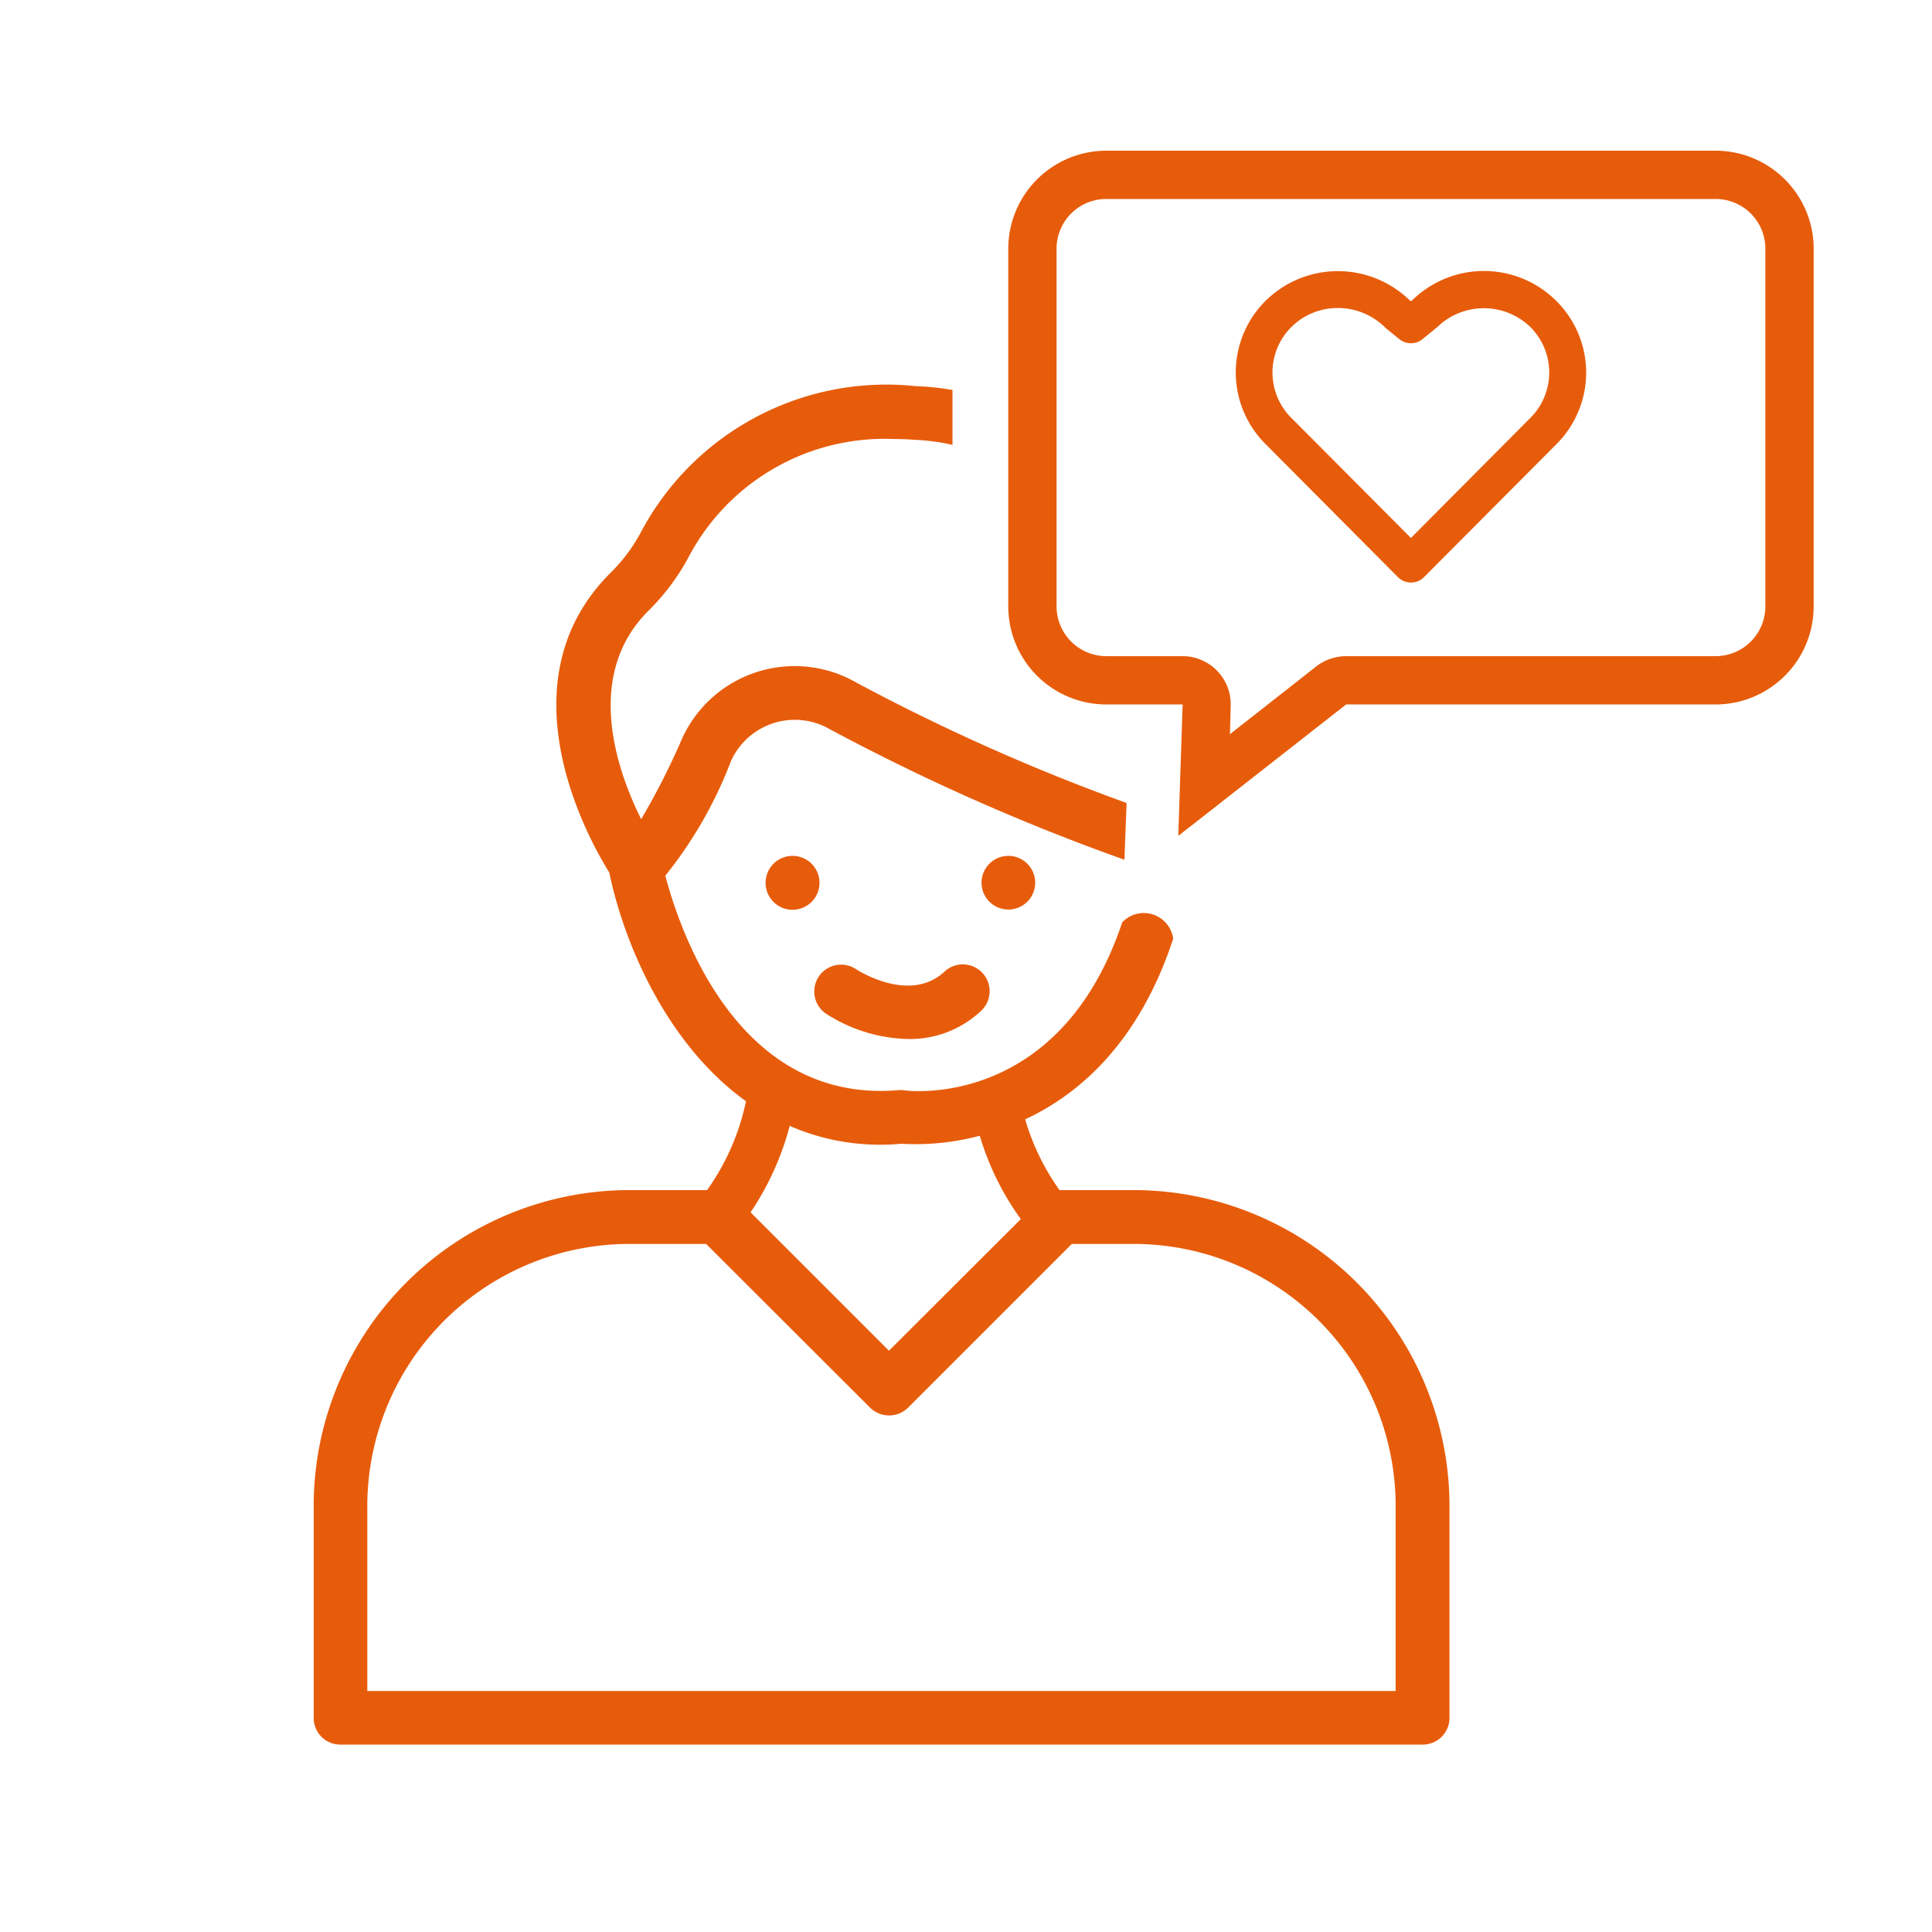
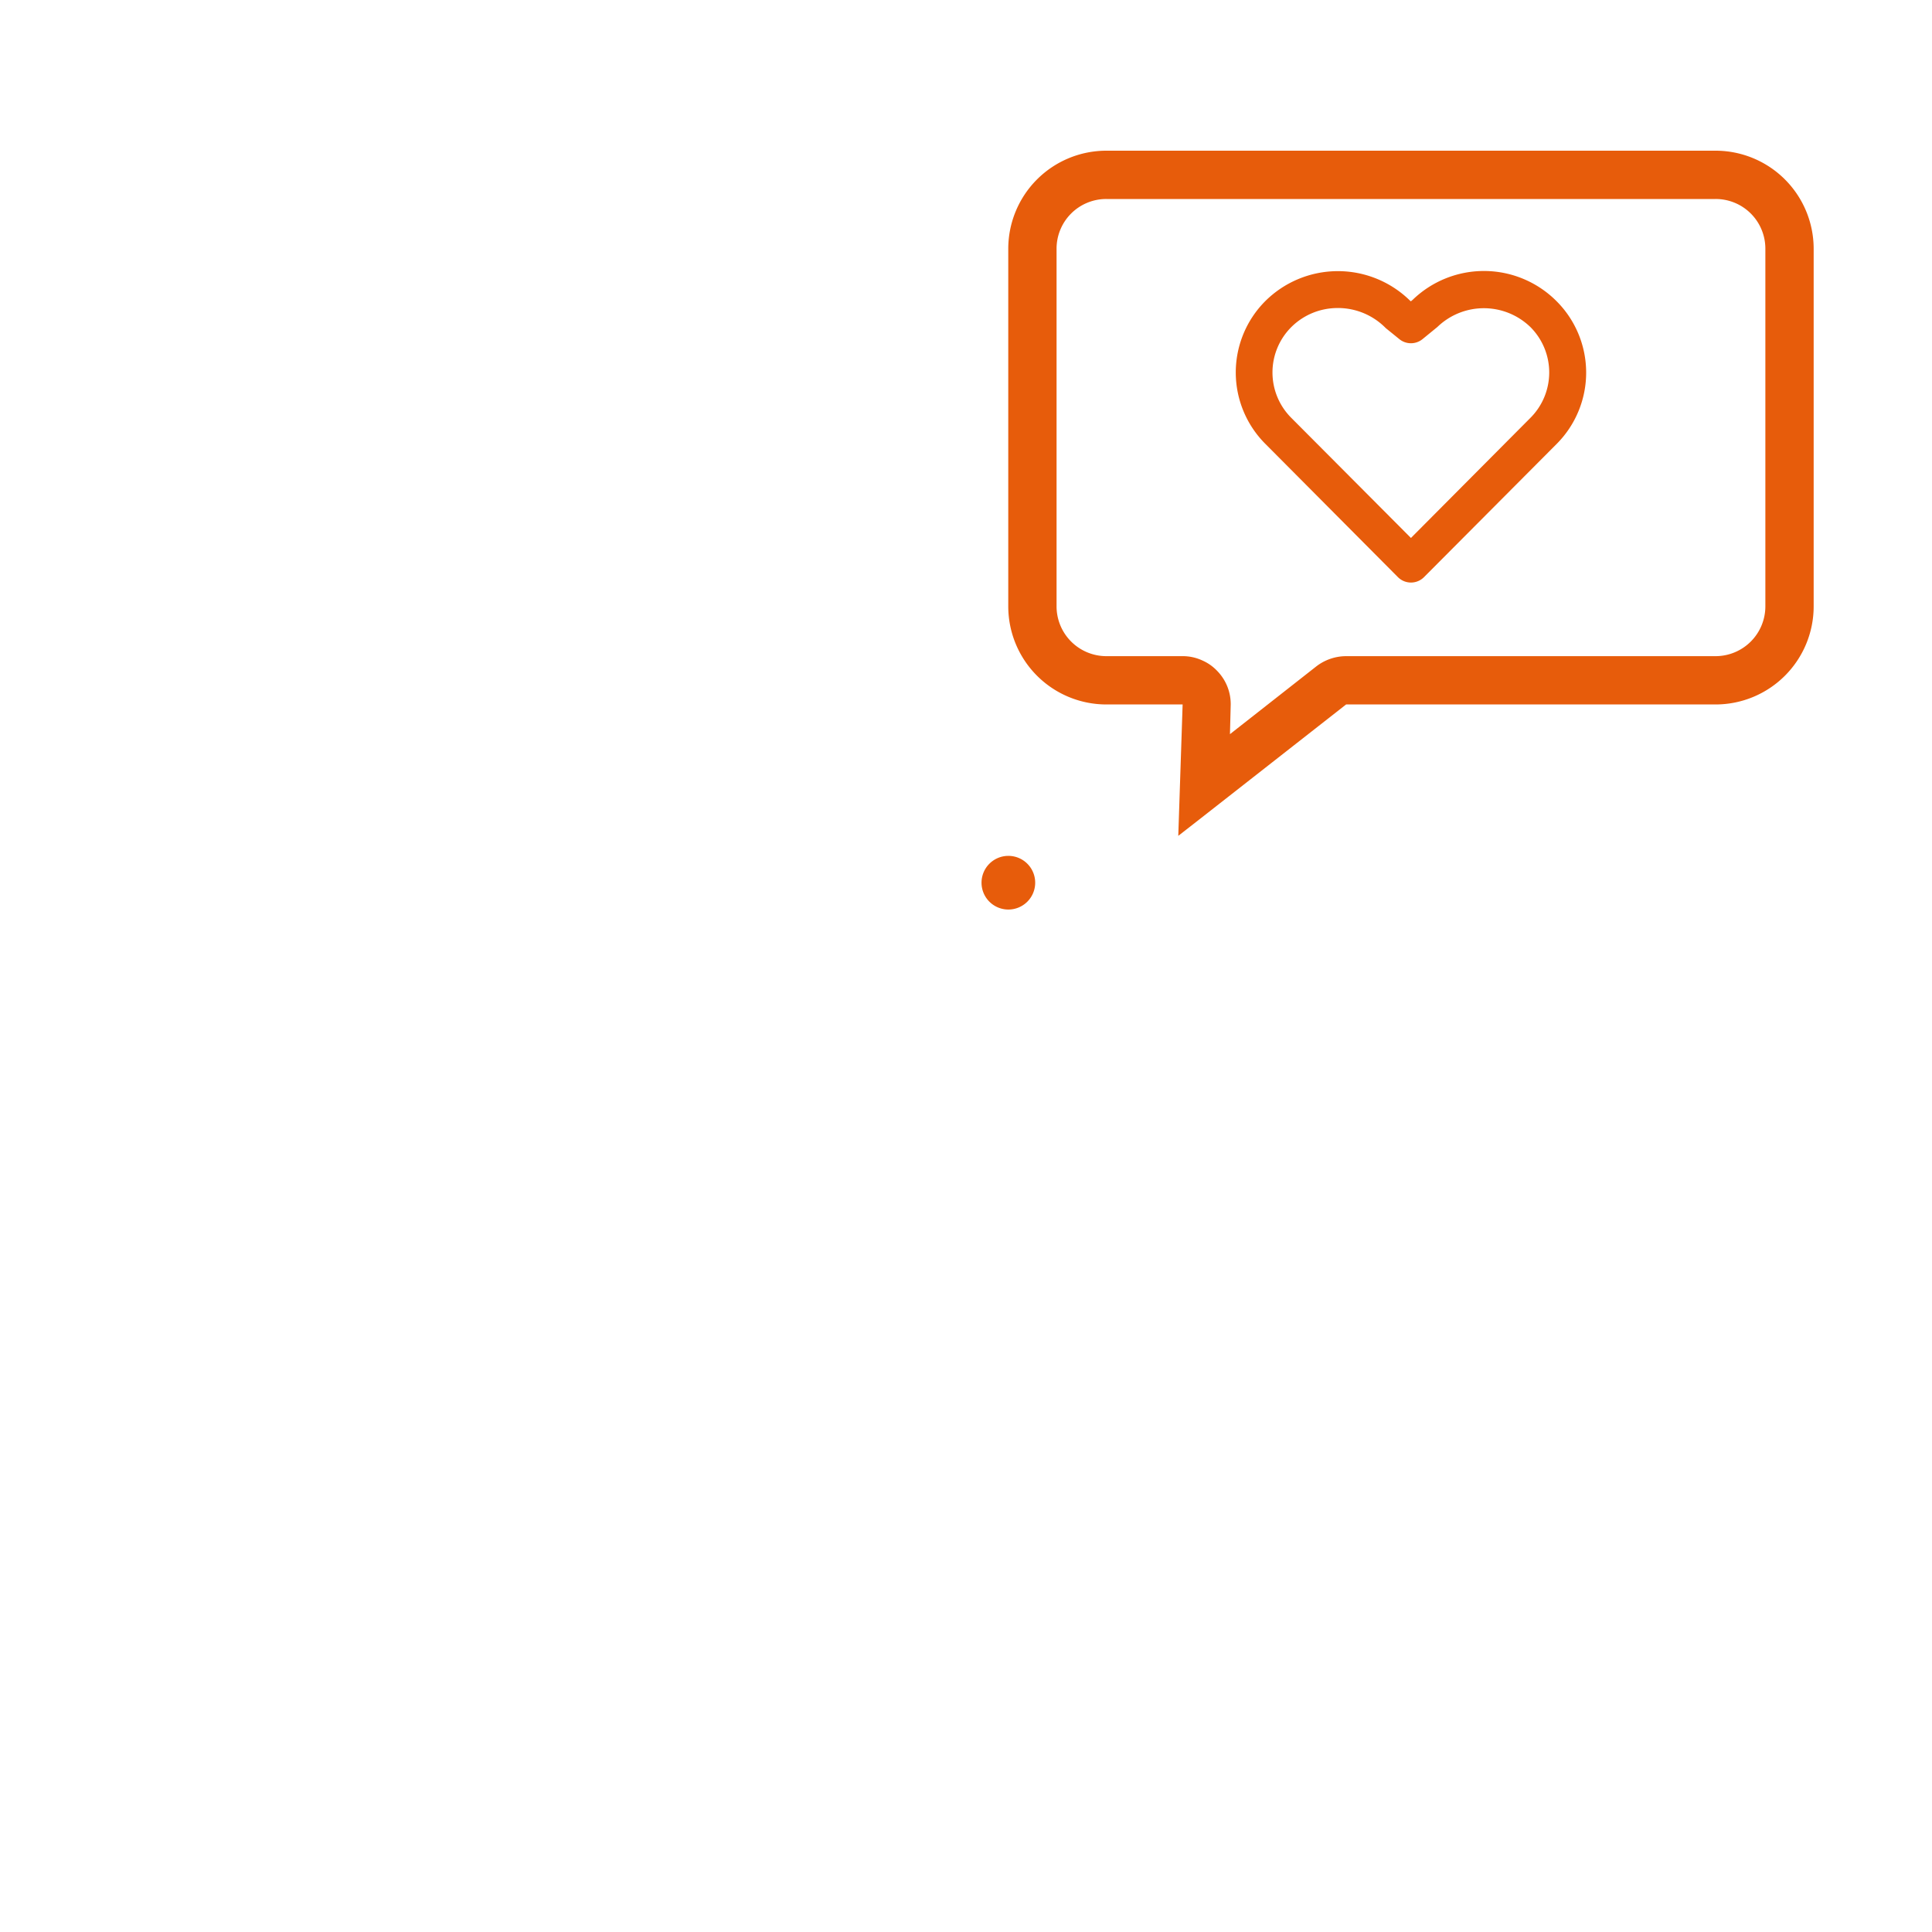
<svg xmlns="http://www.w3.org/2000/svg" viewBox="0 0 80 80">
-   <path d="M37.616,43.023a4.288,4.288,0,0,0,3.01-1.167A1.11,1.11,0,1,0,39.109,40.233c-1.43,1.334-3.582-.047-3.683-.114a1.111,1.111,0,0,0-1.233,1.848A6.51,6.51,0,0,0,37.616,43.023Z" fill="#e75c0b" />
  <path d="M42.865,36.551A1.11,1.11,0,0,0,41.754,35.44h-.011a1.111,1.111,0,1,0,1.122,1.111Z" fill="#e75c0b" />
-   <path d="M32.823,35.44h-.011a1.116,1.116,0,1,0,.011,0Z" fill="#e75c0b" />
-   <path d="M47.1,49.28H43.92c-.01,0-.03.01-.04.01a9.728,9.728,0,0,1-1.43-2.94c2.27-1.06,4.72-3.2,6.13-7.48a1.23,1.23,0,0,0-2.11-.68c-2.57,7.67-8.73,7-9.01,6.96a1.029,1.029,0,0,0-.25-.01c-6.61.57-9.03-6.49-9.66-8.88a17.57,17.57,0,0,0,2.72-4.75,2.899,2.899,0,0,1,4.1-1.31,88.842,88.842,0,0,0,12.19,5.4l.09-2.35a84.519,84.519,0,0,1-11.18-4.98,5.122,5.122,0,0,0-7.23,2.32,29.984,29.984,0,0,1-1.69,3.33c-.97-1.94-2.41-5.92.29-8.62a9.256,9.256,0,0,0,1.64-2.17,9.178,9.178,0,0,1,8.57-4.95c.26,0,.52.01.8.03a9.025,9.025,0,0,1,1.59.21V16.15a10.27,10.27,0,0,0-1.52-.16,11.508,11.508,0,0,0-11.41,6.1,6.947,6.947,0,0,1-1.24,1.64c-4.6,4.6-.79,11.2-.04,12.4.58,2.83,2.33,7.08,5.66,9.47a9.824,9.824,0,0,1-1.61,3.68H25.91A13.083,13.083,0,0,0,12.99,62.5v8.63a1.101,1.101,0,0,0,1.11,1.11H58.91A1.107,1.107,0,0,0,60.02,71.13V62.5A13.09,13.09,0,0,0,47.1,49.28ZM32.7,46.62a9.298,9.298,0,0,0,3.77.78,8.121,8.121,0,0,0,.84-.04,10.381,10.381,0,0,0,3.26-.33,11.417,11.417,0,0,0,1.7,3.45l-5.46,5.45L31.08,50.2A11.737,11.737,0,0,0,32.7,46.62Zm25.09,23.4H15.21V62.5a10.86,10.86,0,0,1,10.7-10.99h3.33l6.79,6.78a1.123,1.123,0,0,0,1.57,0l6.78-6.78H47.1A10.852,10.852,0,0,1,57.79,62.5Z" fill="#e75c0b" />
  <path d="M71.04,6.24H45.81a4.063,4.063,0,0,0-4.06,4.06V25.11a4.063,4.063,0,0,0,4.06,4.06h3.16l-.18,5.44.86-.67,6.09-4.77h15.3a4.063,4.063,0,0,0,4.06-4.06V10.3A4.063,4.063,0,0,0,71.04,6.24ZM73.1,25.11a2.063,2.063,0,0,1-2.06,2.06H55.74a2.032,2.032,0,0,0-1.23.42L50.93,30.4l.03-1.17a1.966,1.966,0,0,0-.56-1.45,1.877,1.877,0,0,0-.61-.43,1.923,1.923,0,0,0-.82-.18H45.81a2.063,2.063,0,0,1-2.06-2.06V10.3a2.057,2.057,0,0,1,2.06-2.06H71.04A2.057,2.057,0,0,1,73.1,10.3Z" fill="#e75c0b" />
  <path d="M58.496,12.415l-.075.062-.033-.026a4.262,4.262,0,0,0-6.005.027,4.182,4.182,0,0,0,.022,5.911l5.482,5.511a.763.763,0,0,0,1.078-.002l5.502-5.525a4.181,4.181,0,0,0-.028-5.916A4.242,4.242,0,0,0,58.496,12.415Zm-3.081.339a2.777,2.777,0,0,1,1.967.833l.565.458a.76.76,0,0,0,.956-.002l.617-.504a2.77,2.77,0,0,1,3.862.015,2.659,2.659,0,0,1-.02,3.758l-4.938,4.964-4.964-4.983a2.656,2.656,0,0,1,.015-3.754,2.711,2.711,0,0,1,1.914-.784H55.415Z" fill="#e75c0b" />
</svg>